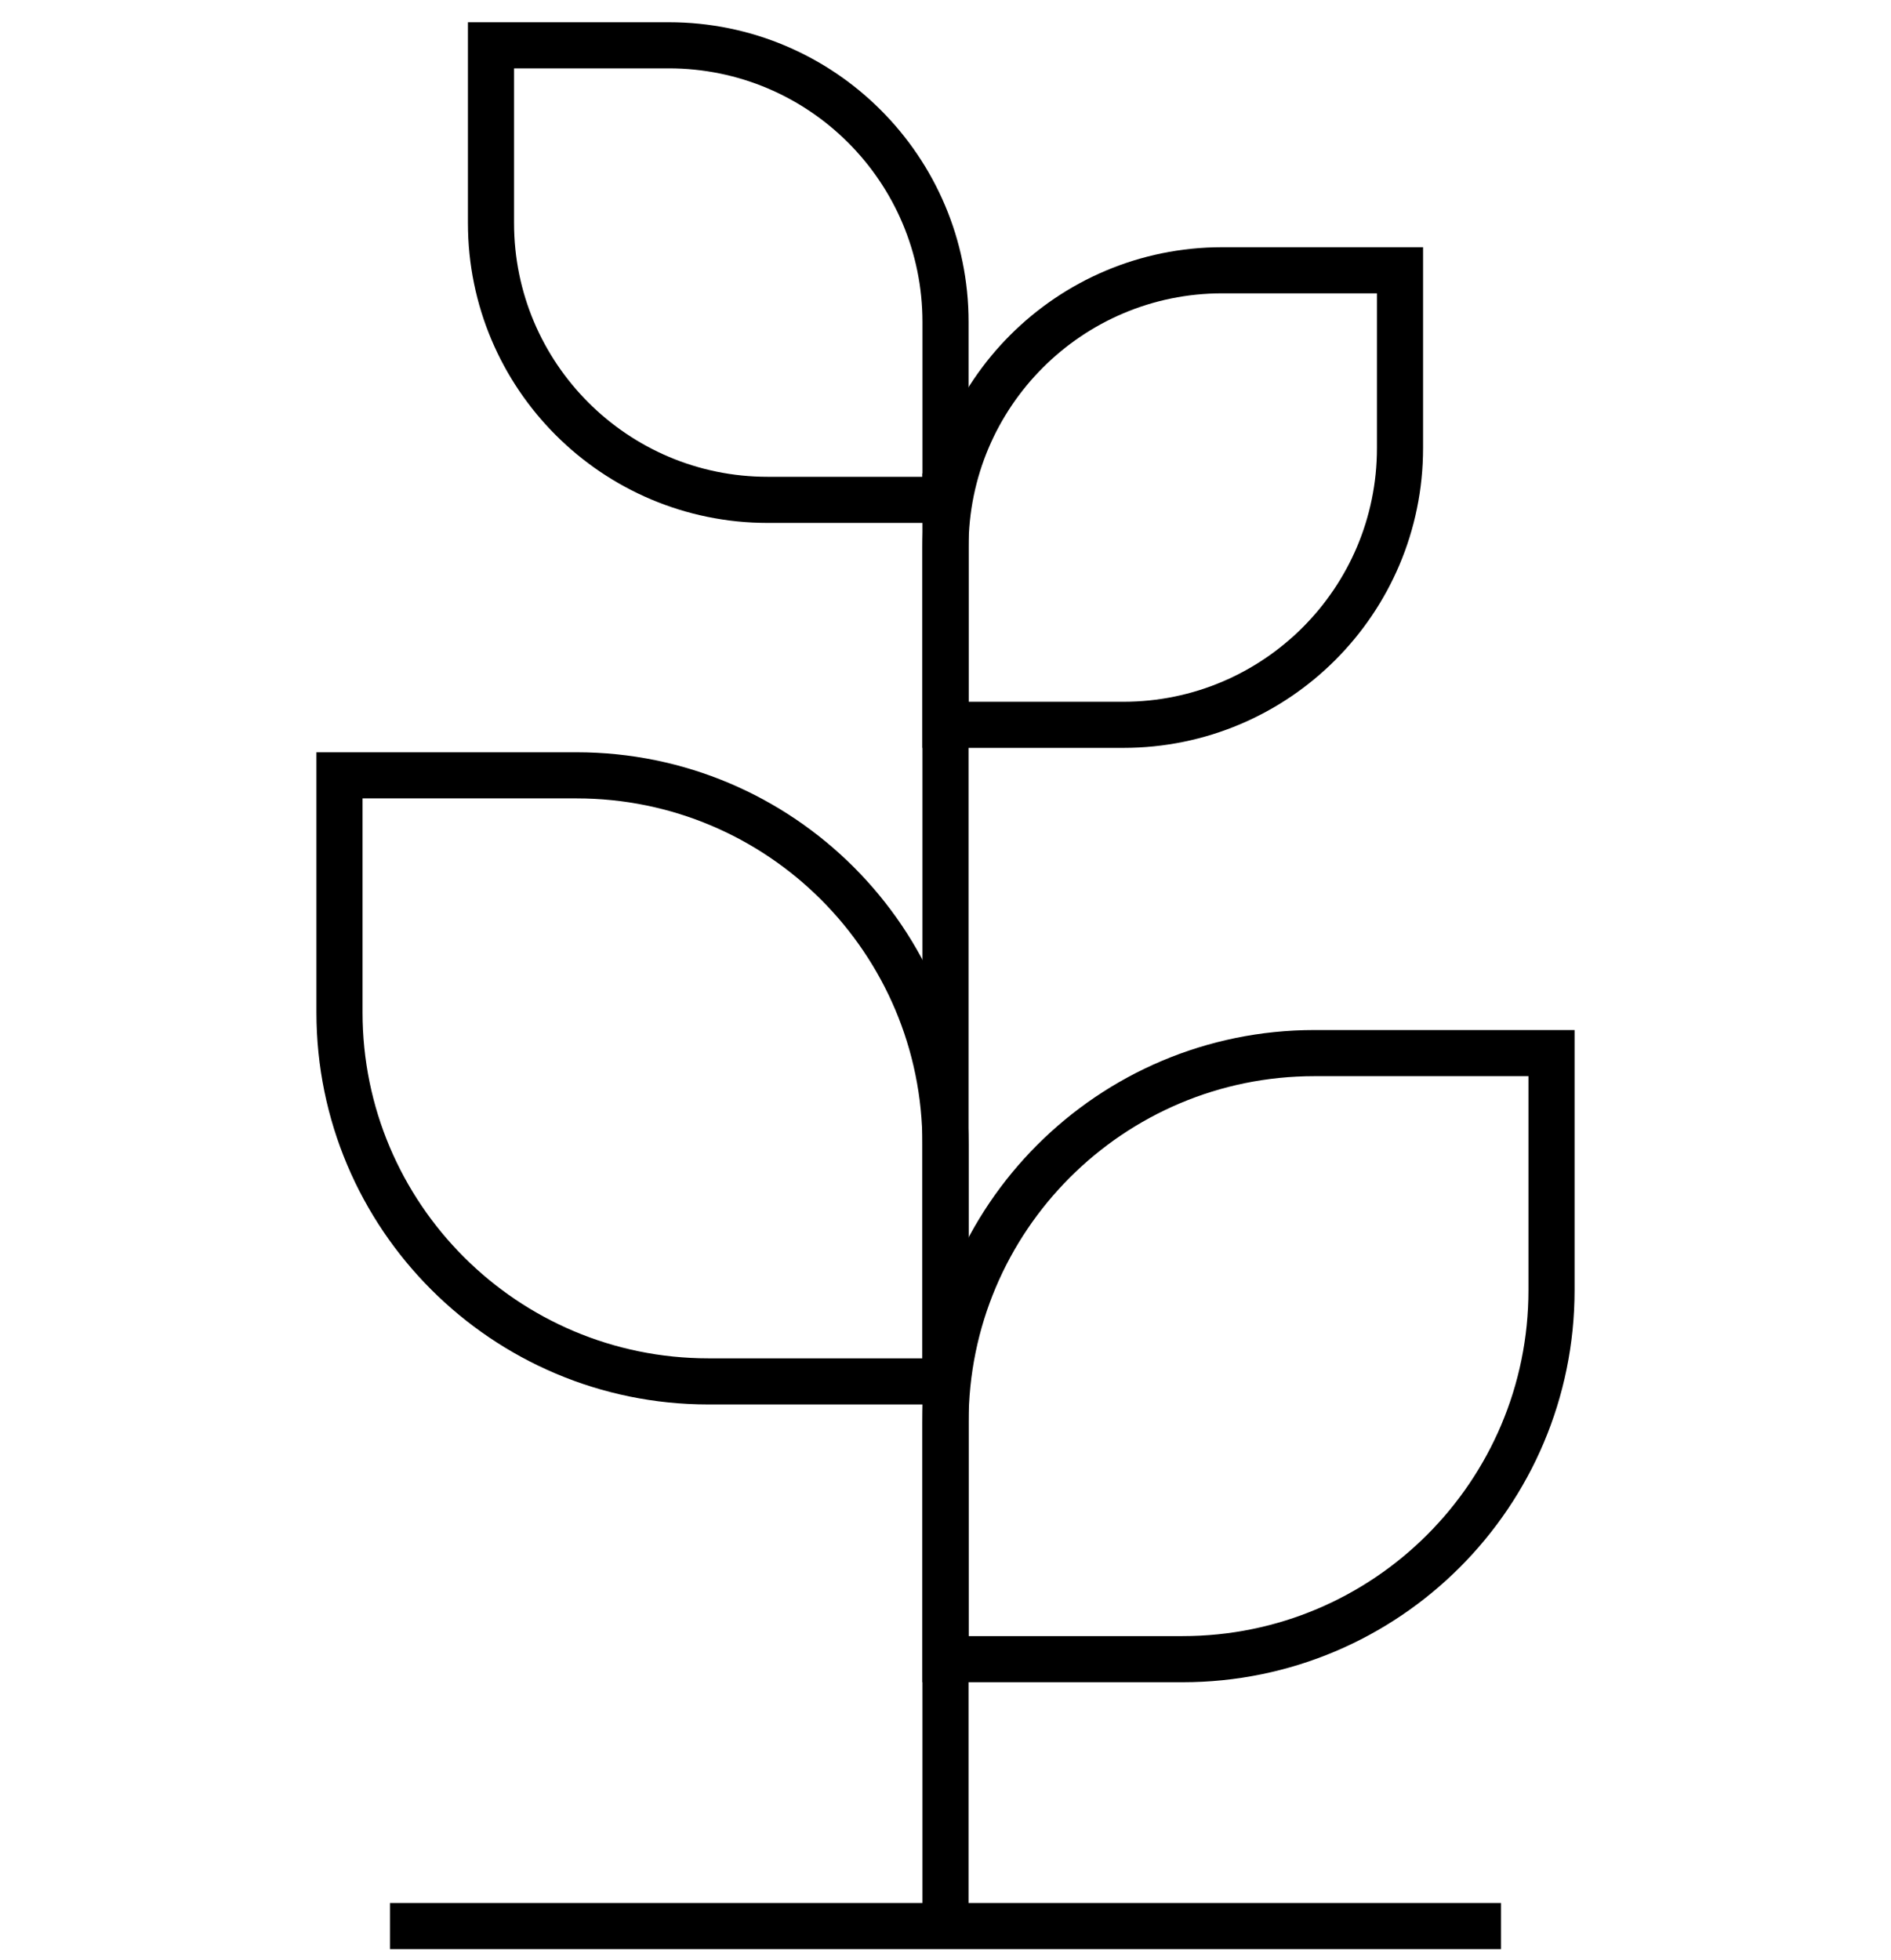
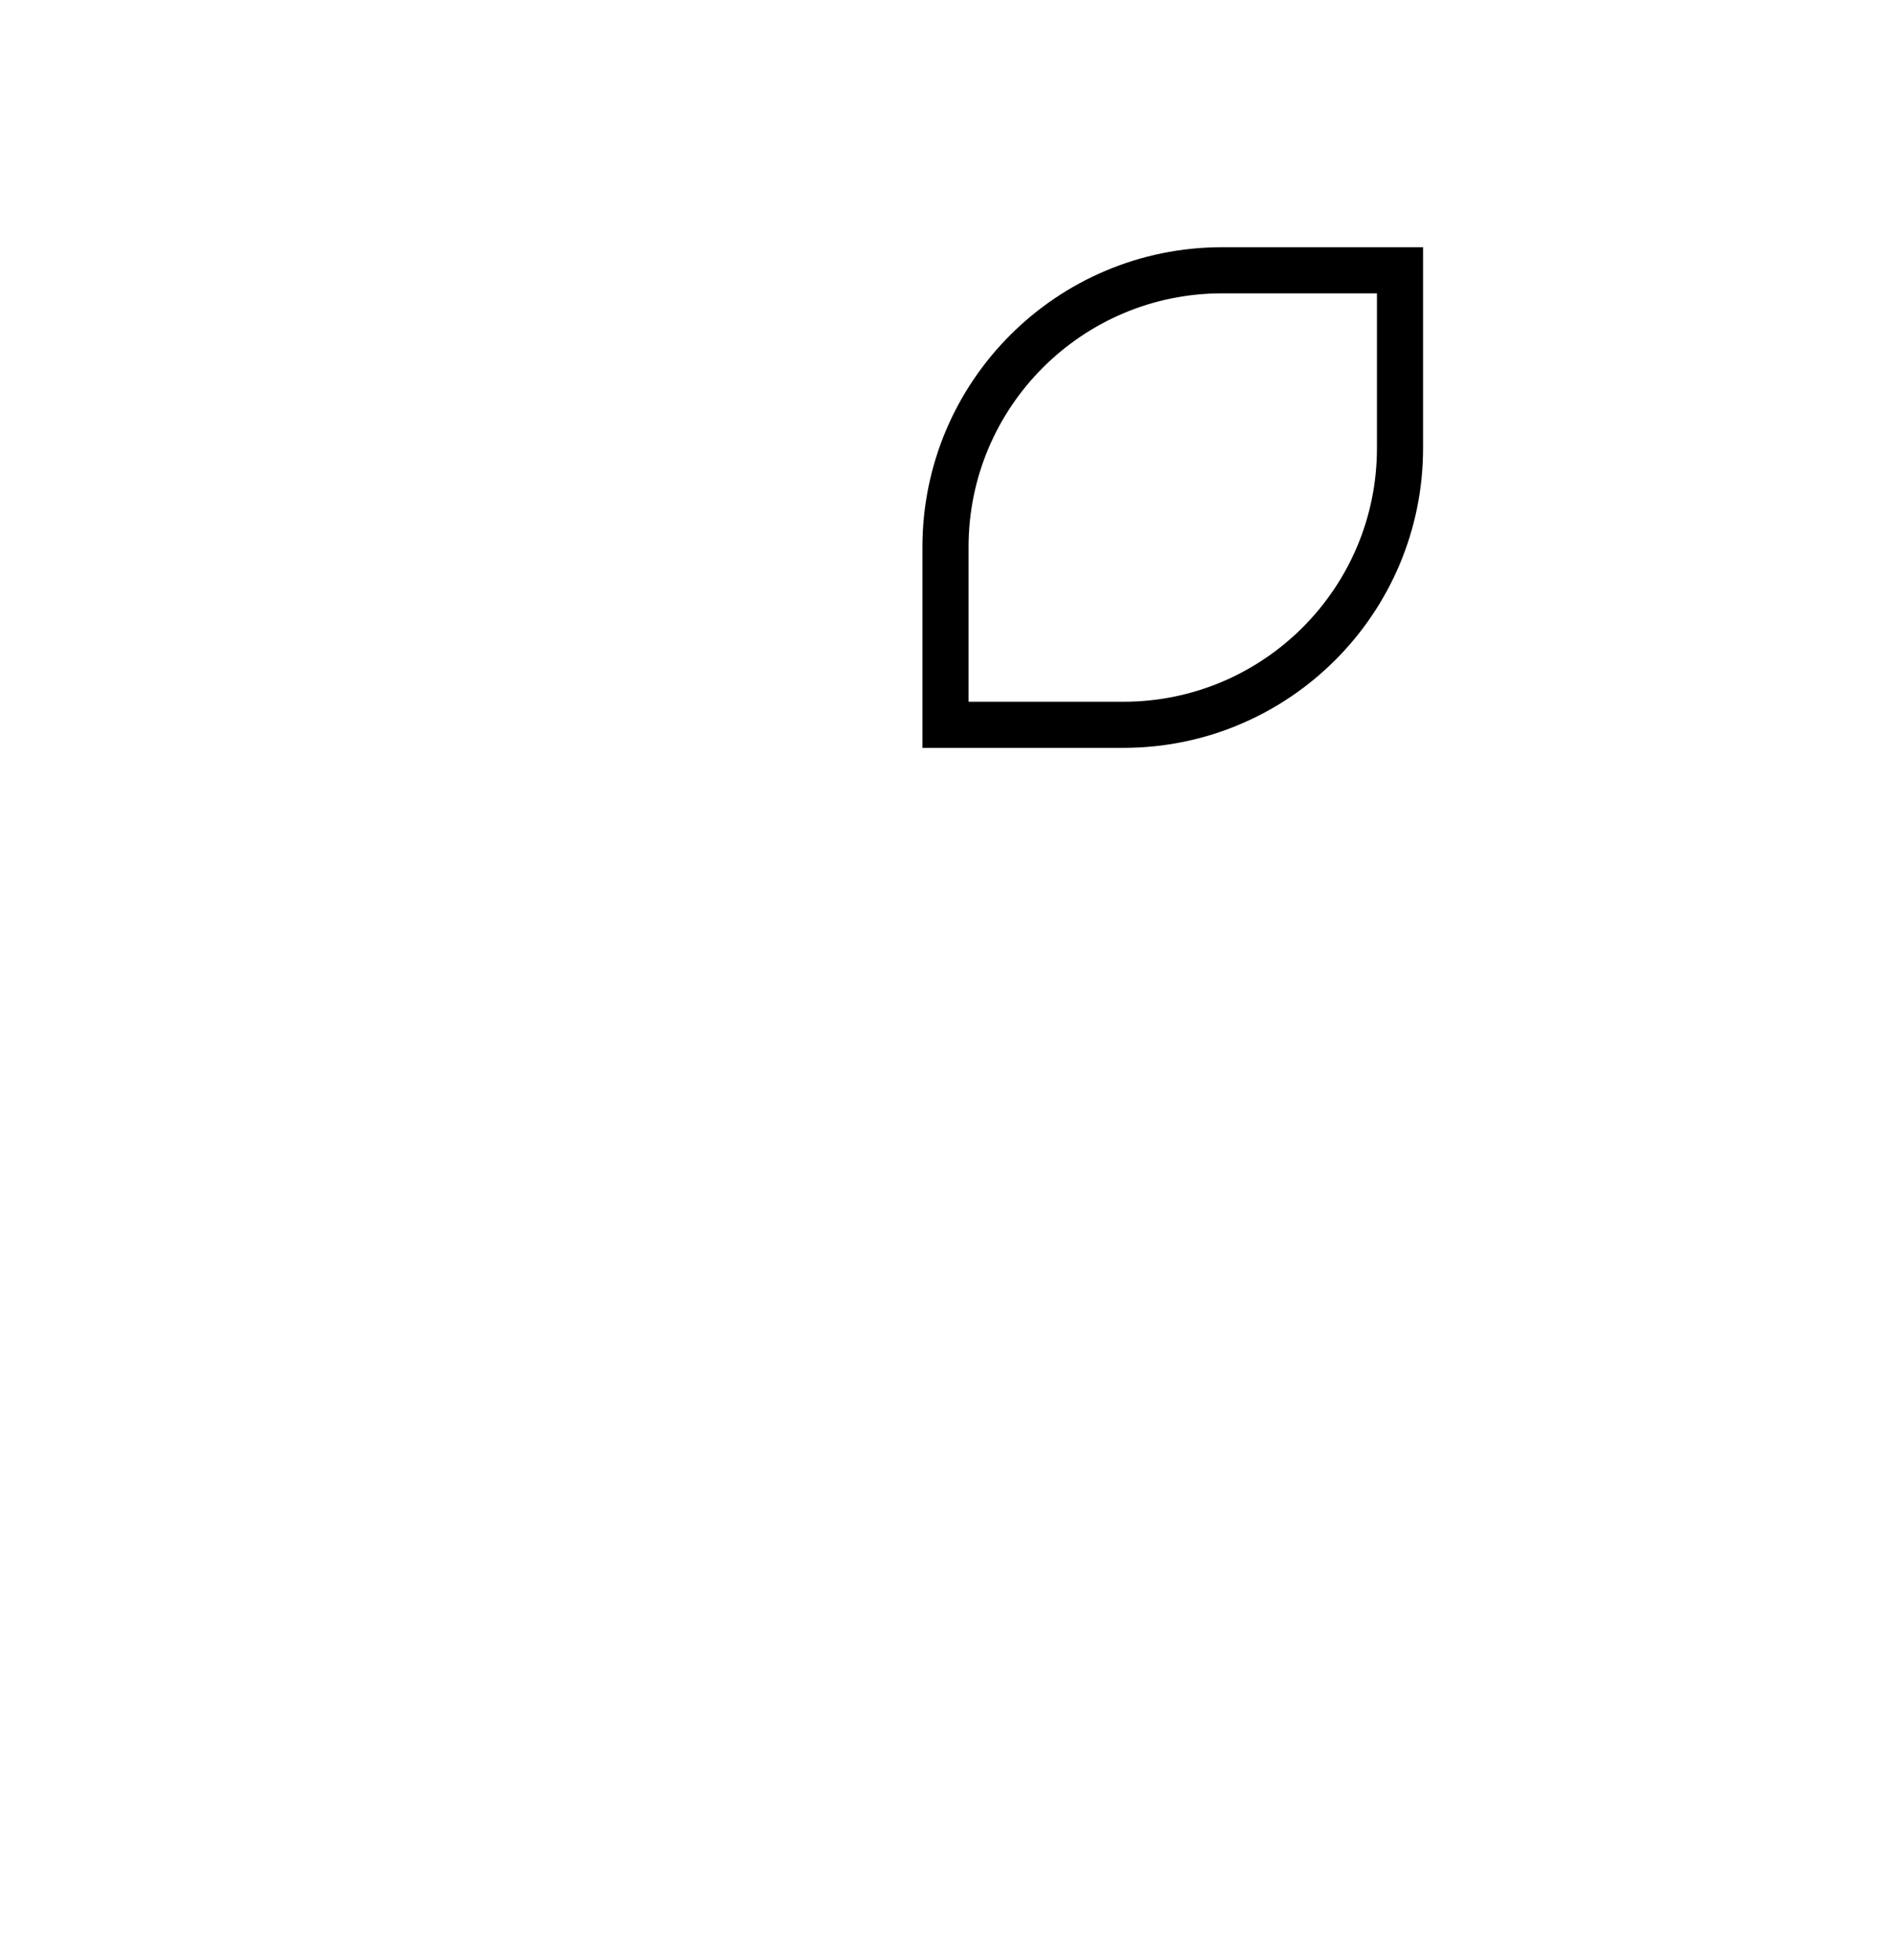
<svg xmlns="http://www.w3.org/2000/svg" width="82" height="85" viewBox="0 0 82 85" fill="none">
-   <path d="M41 20.528L41 84.036" stroke="black" stroke-width="2" />
-   <path d="M16.911 83.513H65.089" stroke="black" stroke-width="2" />
-   <path d="M67.279 45.662L67.279 55.941C67.279 64.778 60.116 71.941 51.279 71.941L41.001 71.941L41.001 61.662C41.001 52.826 48.164 45.662 57.001 45.662L67.279 45.662Z" stroke="black" stroke-width="2" />
-   <path d="M41 59.897L41 49.618C41 40.781 33.837 33.618 25 33.618L14.721 33.618L14.721 43.897C14.721 52.733 21.885 59.897 30.721 59.897L41 59.897Z" stroke="black" stroke-width="2" />
  <path d="M60.709 11.719L60.709 19.428C60.709 26.055 55.336 31.428 48.709 31.428L41 31.428L41 23.719C41 17.091 46.373 11.719 53 11.719L60.709 11.719Z" stroke="black" stroke-width="2" />
-   <path d="M21.291 1.964L21.291 9.673C21.291 16.301 26.664 21.674 33.291 21.674L41.001 21.674L41.001 13.964C41.001 7.337 35.628 1.964 29.001 1.964L21.291 1.964Z" stroke="black" stroke-width="2" />
</svg>